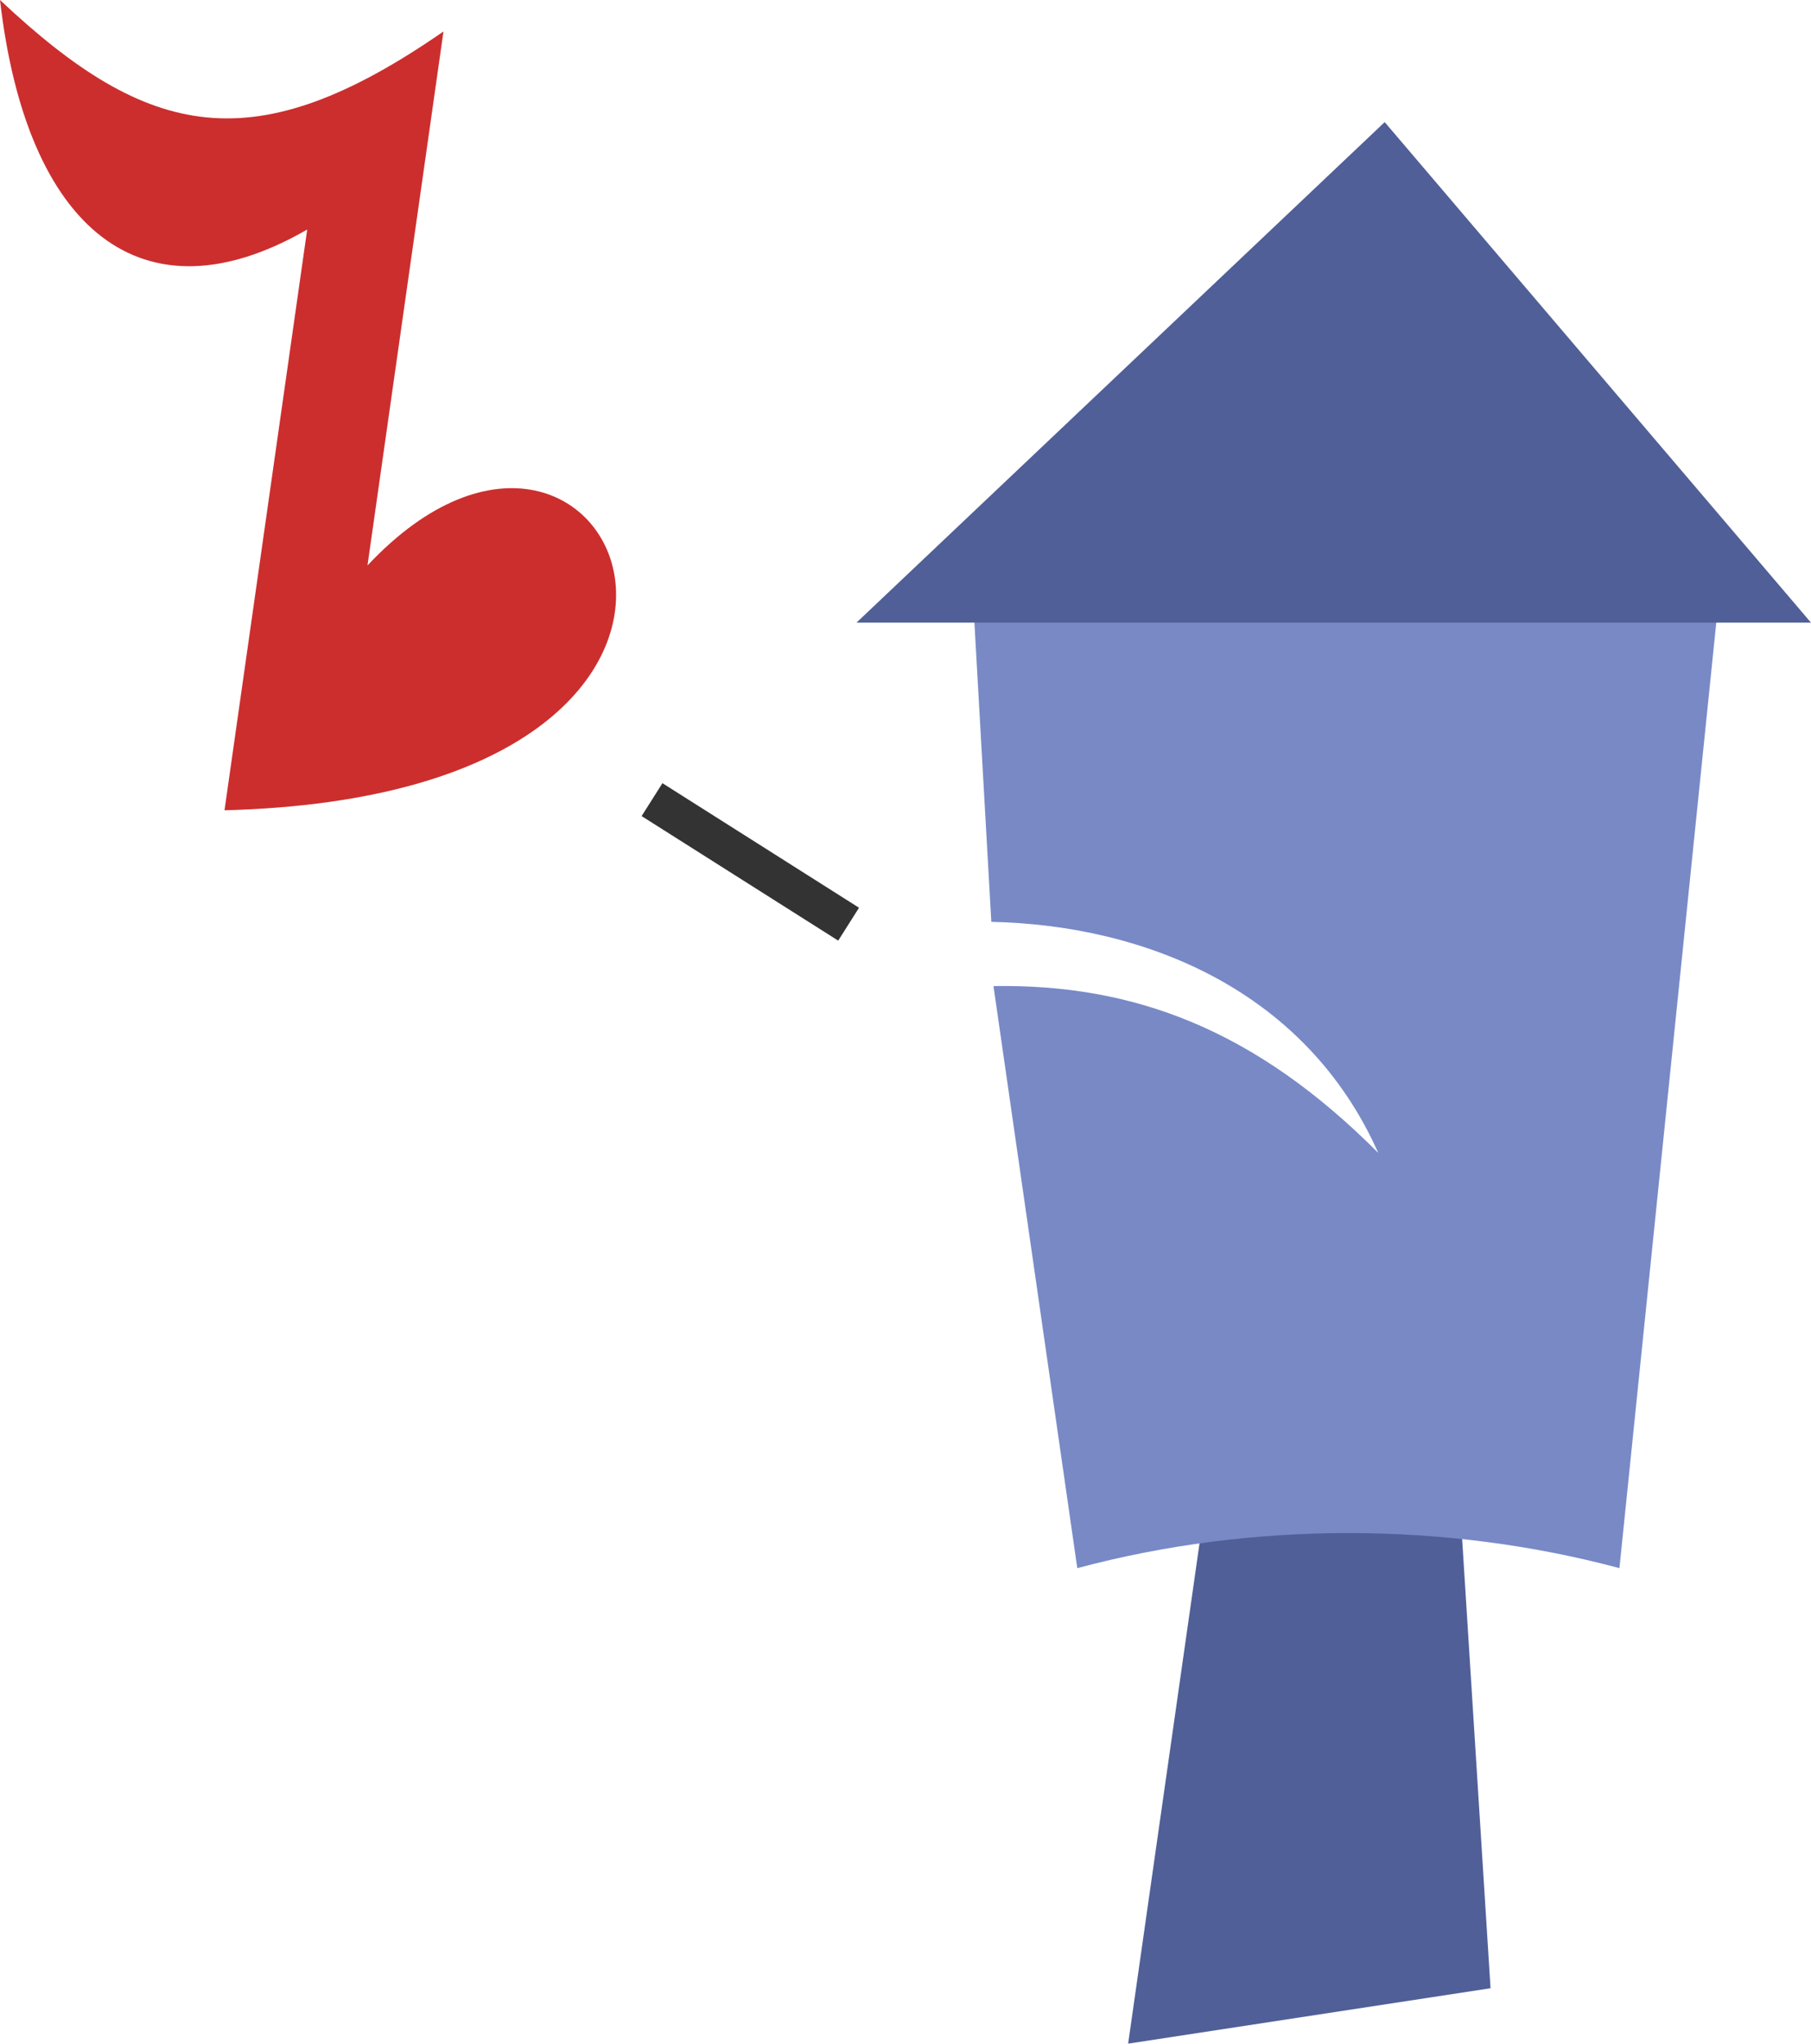
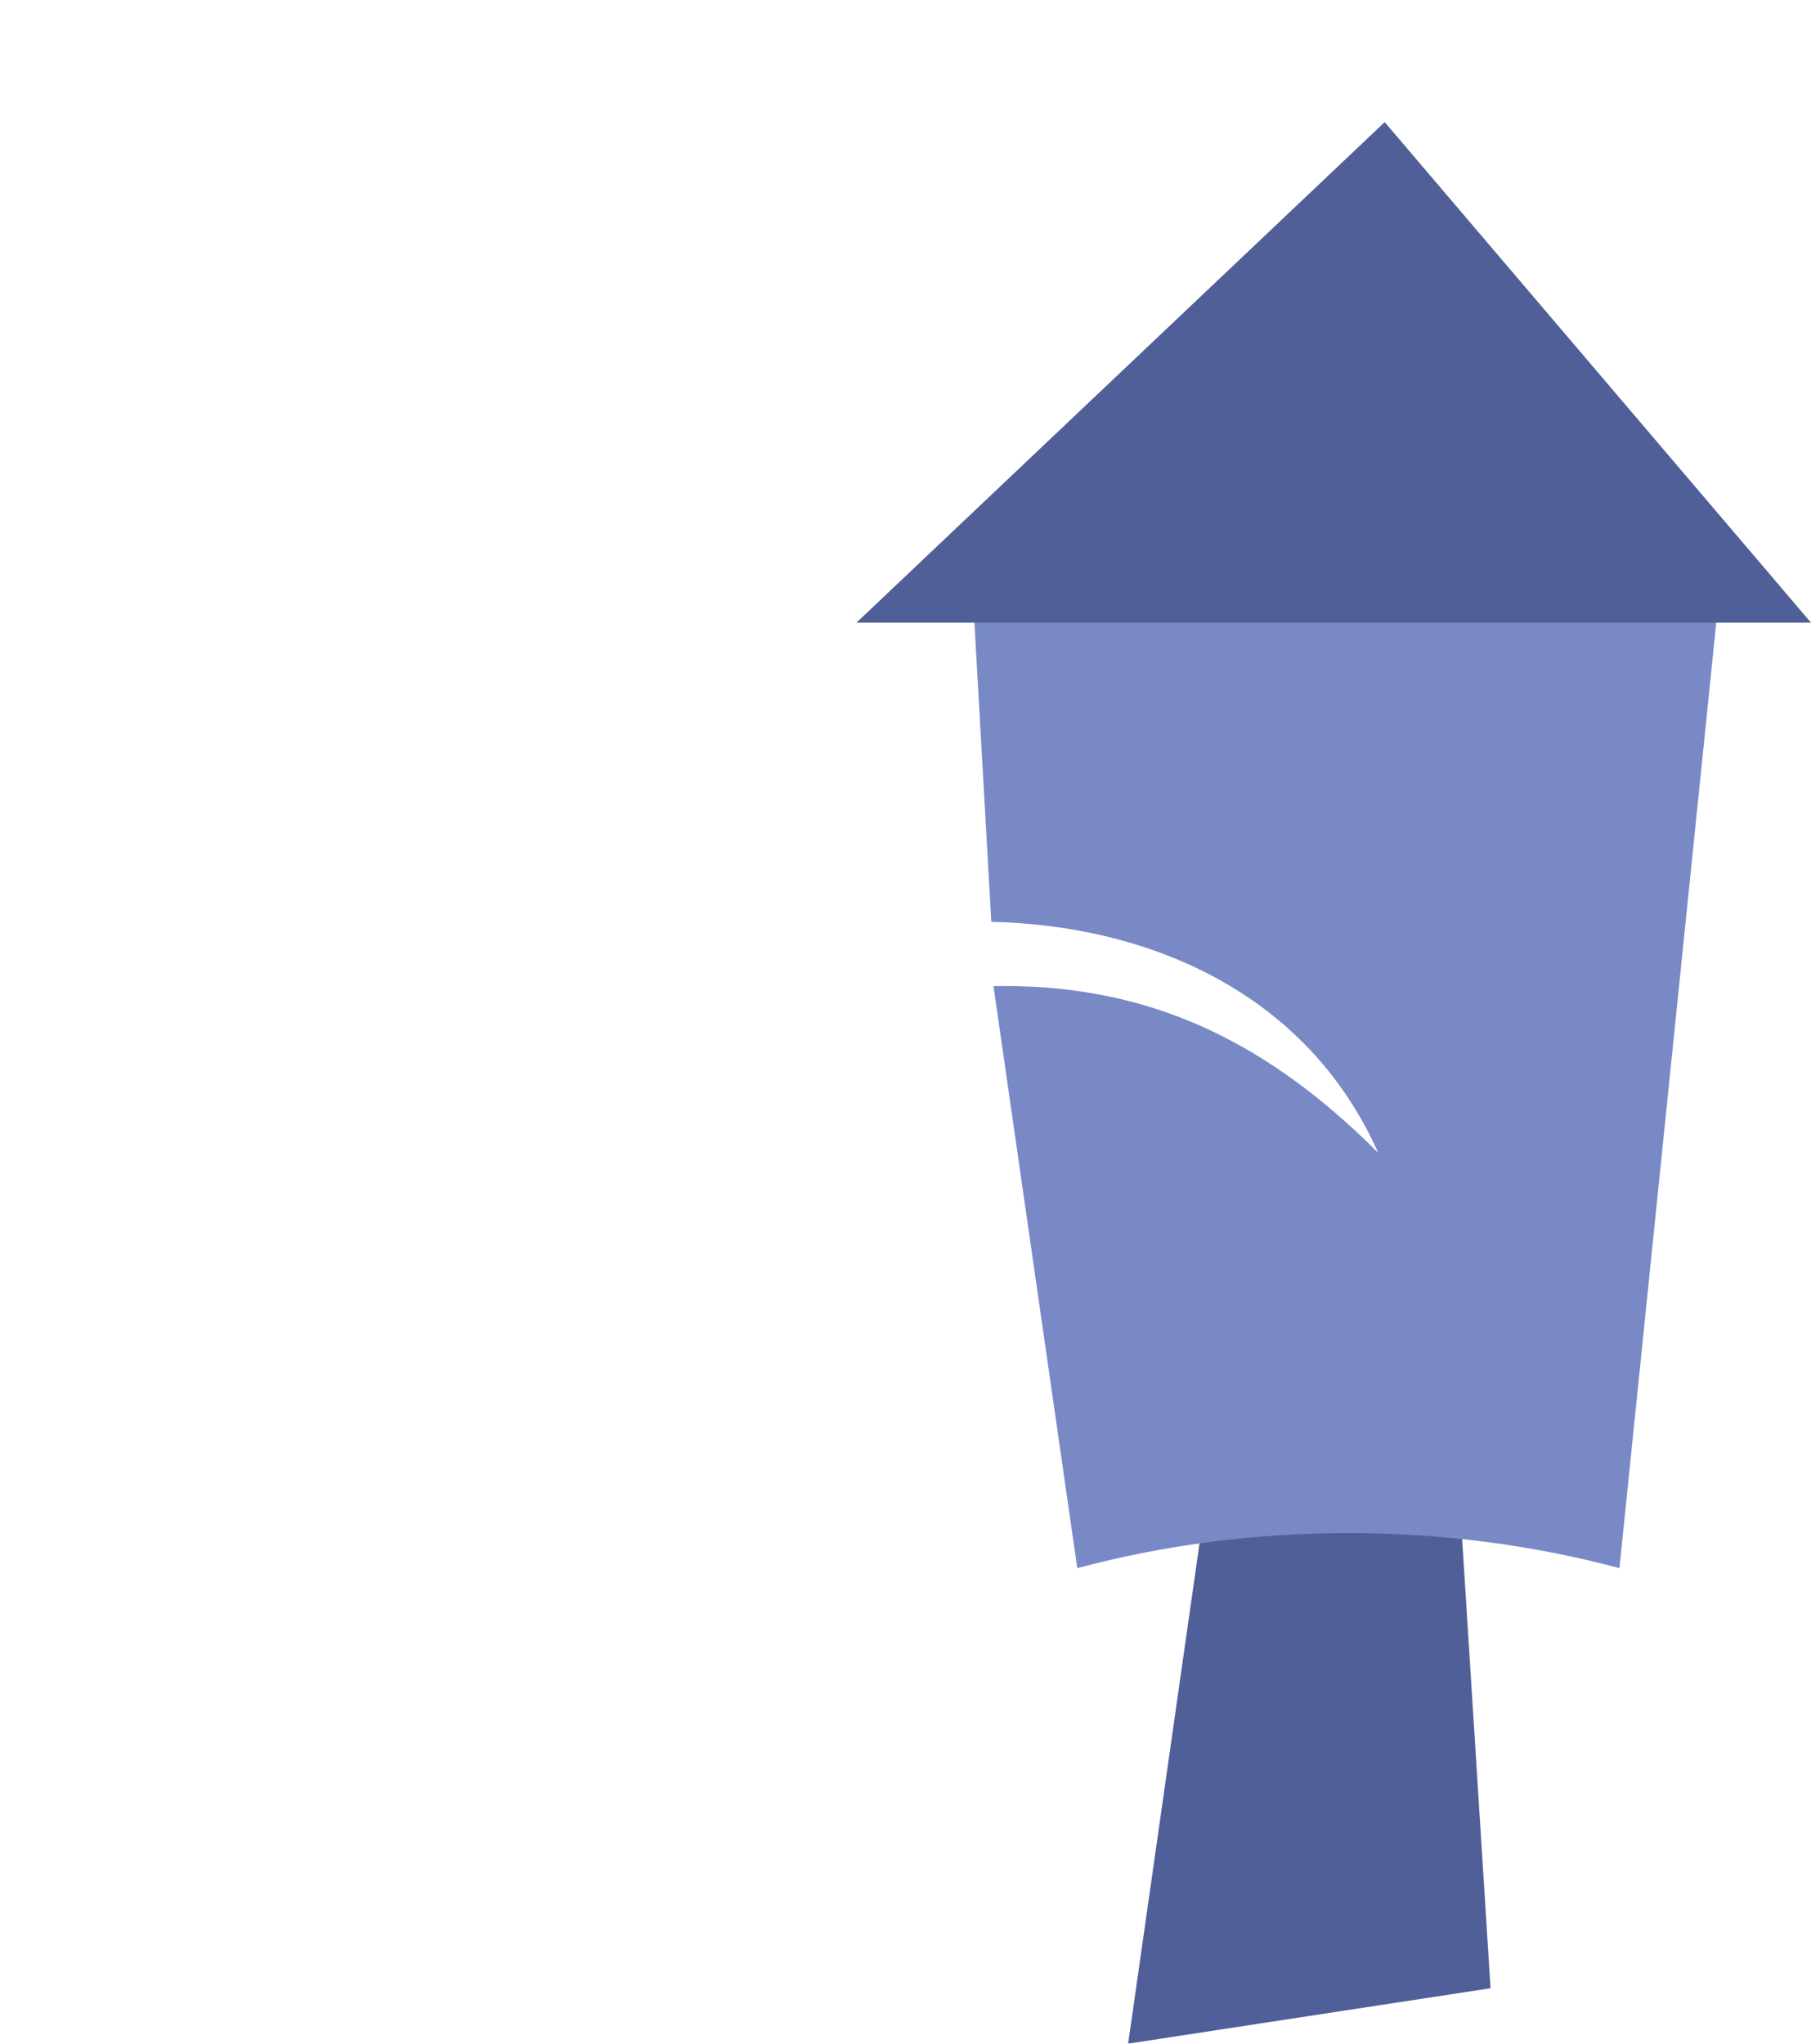
<svg xmlns="http://www.w3.org/2000/svg" xmlns:ns1="http://www.inkscape.org/namespaces/inkscape" xmlns:ns2="http://sodipodi.sourceforge.net/DTD/sodipodi-0.dtd" width="558.335" height="629.917" id="svg4754" version="1.1" ns1:version="0.48.4 r9939" ns2:docname="steamer_cutiemark.svg" ns1:export-filename="C:\Users\Ryan\Downloads\ponystuffs\inkscape vectors\other ponies\steamer\steamer_cutiemark.png" ns1:export-xdpi="967.12775" ns1:export-ydpi="967.12775">
  <defs id="defs4756" />
  <ns2:namedview id="base" pagecolor="#ffffff" bordercolor="#666666" borderopacity="1.0" ns1:pageopacity="0.0" ns1:pageshadow="2" ns1:zoom="0.70710678" ns1:cx="310.82518" ns1:cy="341.79722" ns1:document-units="px" ns1:current-layer="layer1" showgrid="false" fit-margin-top="0" fit-margin-left="0" fit-margin-right="0" fit-margin-bottom="0" ns1:window-width="1920" ns1:window-height="1017" ns1:window-x="-8" ns1:window-y="-8" ns1:window-maximized="1" />
  <g ns1:label="Steamer Cutie Mark" ns1:groupmode="layer" id="layer1" transform="translate(-115.621,-125.42)">
-     <path style="font-size:medium;font-style:normal;font-variant:normal;font-weight:normal;font-stretch:normal;text-indent:0;text-align:start;text-decoration:none;line-height:normal;letter-spacing:normal;word-spacing:normal;text-transform:none;direction:ltr;block-progression:tb;writing-mode:lr-tb;text-anchor:start;baseline-shift:baseline;color:#000000;fill:#cc2e2e;fill-opacity:1;stroke:none;stroke-width:33;marker:none;visibility:visible;display:inline;overflow:visible;enable-background:accumulate;font-family:Sans;-inkscape-font-specification:Sans" d="m 115.621,125.42 c 45.835,43.143 78.368,50.116 136.722,9.704 l -23.422,164.583 c 76.175,-81.125 142.44,70.62 -44.087,75.469 l 25.493,-179.002 c -50.929,29.404 -86.577,-0.04 -94.705,-70.755 z" id="path21966" ns1:connector-curvature="0" ns2:nodetypes="cccccc" />
    <g id="g4825" transform="matrix(-1,0,0,1,789.576,0)">
      <path ns2:nodetypes="cccc" ns1:connector-curvature="0" id="path4735" d="m 223.509,594.515 -9.091,143.745 111.729,17.078 -23.09,-161.798" style="fill:#505f97;fill-opacity:1;stroke:none" />
      <path ns2:nodetypes="ccccccc" ns1:connector-curvature="0" id="path4731" d="m 143.947,308.772 30.735,300 c 53.428,-14.316 112.975,-14.514 167.143,0 l 25.838,-179.412 c -43.345,-0.698 -80.792,13.442 -118.629,51.424 22.181,-49.821 71.291,-70.174 119.295,-71.223 l 5.494,-97.217" style="fill:#7889c6;fill-opacity:1;stroke:none" />
      <path ns2:nodetypes="cccc" ns1:connector-curvature="0" id="path4729" d="m 115.621,317.343 294.286,0 -162.857,-154.286 z" style="fill:#505f97;fill-opacity:1;stroke:none" />
    </g>
-     <path style="fill:none;stroke:#333333;stroke-width:12;stroke-linecap:butt;stroke-linejoin:miter;stroke-miterlimit:4;stroke-opacity:1;stroke-dasharray:none" d="m 377.25,410.283 -60.609,-38.386" id="path4733" ns1:connector-curvature="0" />
  </g>
</svg>